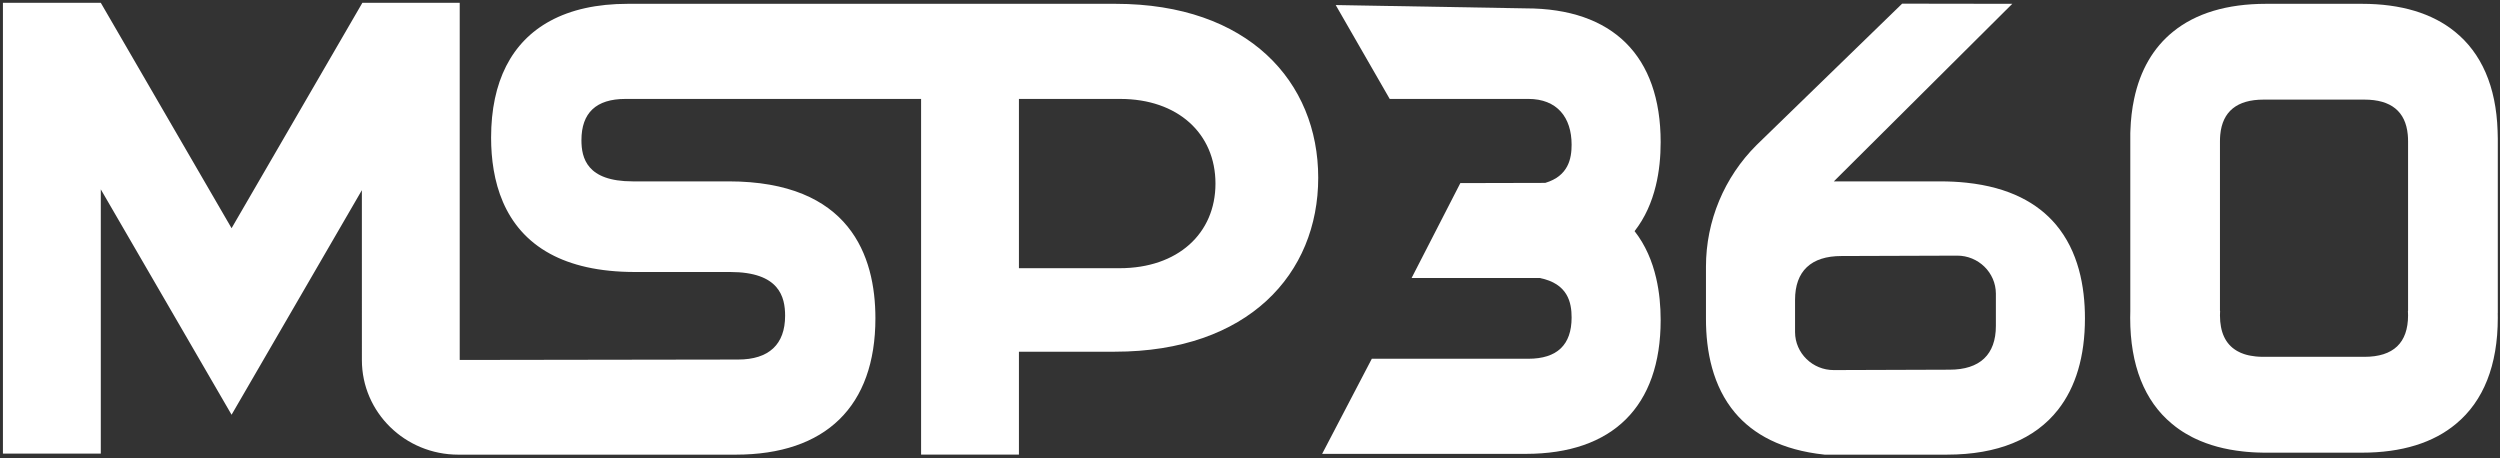
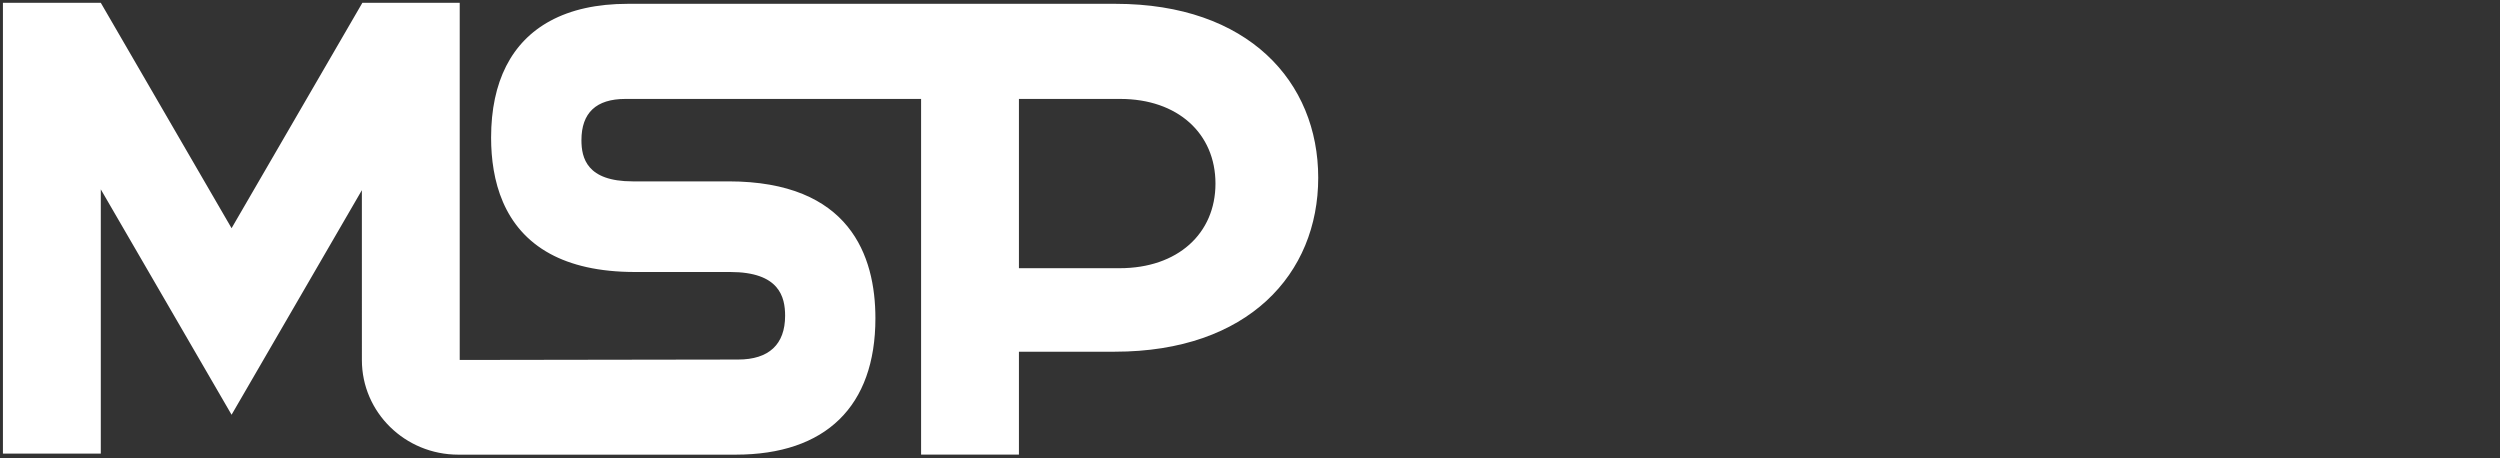
<svg xmlns="http://www.w3.org/2000/svg" width="551" height="101" viewBox="0 0 551 101" fill="none">
  <rect x="0" y="0" width="551" height="101" fill="#333333" stroke="none" />
-   <path fill-rule="evenodd" clip-rule="evenodd" d="M453.097 49.473C449.114 44.778 442.904 41.272 433.39 40.265C431.569 40.071 429.634 39.974 427.574 39.974H404.18L443.505 0.843L419.23 0.807L387.159 31.956C380.01 39.069 375.995 48.713 375.995 58.774V70.31C375.995 77.367 377.454 85.115 382.42 90.998C386.407 95.697 392.626 99.199 402.128 100.202H429.159C440.242 100.202 448.508 96.781 453.589 90.303C457.494 85.337 459.523 78.56 459.523 70.157C459.523 63.1 458.068 55.357 453.097 49.473ZM439.892 71.831C439.892 78.147 436.369 81.479 429.675 81.479L404.172 81.564C399.498 81.58 395.649 77.848 395.629 73.202V66.081C395.629 59.76 399.157 56.428 405.842 56.428L431.349 56.343C436.019 56.327 439.872 60.059 439.892 64.71V71.831Z" fill="white" />
-   <path d="M364.928 40.977C364.062 44.527 362.595 47.96 360.262 50.944C362.673 54.026 364.16 57.588 365.014 61.272C365.737 64.353 366.009 67.524 366.009 70.553C366.009 89.562 355.454 100.031 336.296 100.031H291.398L302.347 79.069H336.836C343.176 79.069 346.383 76.008 346.383 69.982C346.383 66.691 345.574 62.498 339.344 61.268H311.118L321.86 40.354L340.571 40.309C345.684 38.785 346.383 34.952 346.383 31.89C346.383 25.865 343.176 21.801 336.836 21.801H306.29L294.39 1.114L336.296 1.845C355.454 1.845 366.009 12.315 366.009 31.324C366.009 34.483 365.717 37.782 364.928 40.977Z" fill="white" />
-   <path fill-rule="evenodd" clip-rule="evenodd" d="M550.47 28.829C550.502 29.399 550.514 29.961 550.514 30.539V69.003H550.502C550.514 69.363 550.514 69.715 550.514 70.059C550.514 80.516 547.348 88.401 541.341 93.383C536.334 97.588 529.352 99.768 520.585 99.768H499.431C499.16 99.768 498.889 99.764 498.618 99.76L498.614 99.76C498.163 99.756 497.72 99.74 497.281 99.724C497.186 99.719 497.093 99.713 497 99.709L496.826 99.699C496.685 99.694 496.545 99.685 496.404 99.676C496.333 99.671 496.263 99.667 496.192 99.663C495.778 99.635 495.371 99.602 494.969 99.566C494.953 99.562 494.936 99.562 494.92 99.558C494.721 99.537 494.526 99.517 494.331 99.497C490.356 99.068 486.824 98.11 483.764 96.642C483.56 96.545 483.357 96.444 483.158 96.343C482.666 96.092 482.191 95.829 481.728 95.55C481.536 95.437 481.35 95.324 481.163 95.207C481.11 95.17 481.057 95.138 481.008 95.106C480.838 94.996 480.671 94.883 480.504 94.77C480.428 94.718 480.352 94.666 480.276 94.613C480.186 94.549 480.097 94.486 480.008 94.422C479.915 94.358 479.826 94.289 479.732 94.22C479.693 94.191 479.653 94.161 479.614 94.132C479.534 94.072 479.455 94.013 479.378 93.953C479.139 93.767 478.903 93.577 478.671 93.383C472.66 88.401 469.494 80.516 469.494 70.059C469.494 69.605 469.505 69.152 469.517 68.681L469.519 68.619V29.375C469.519 29.189 469.527 29.015 469.539 28.829C469.62 26.33 469.893 23.988 470.36 21.805C471.693 15.468 474.599 10.494 478.956 6.976C483.926 2.937 490.823 0.842 499.431 0.842H520.585C529.198 0.842 536.074 2.937 541.065 6.989C546.913 11.704 550.153 19.079 550.47 28.829ZM530.705 68.514H530.738V31.117C530.738 30.616 530.718 30.151 530.673 29.69C530.197 24.567 526.987 21.954 521.118 21.954H498.891C493.038 21.954 489.827 24.567 489.344 29.69C489.303 30.151 489.279 30.616 489.279 31.117V68.514H489.311C489.291 68.854 489.279 69.177 489.279 69.493C489.279 73.201 490.486 75.793 492.88 77.244C492.977 77.309 493.075 77.366 493.172 77.414C493.367 77.527 493.575 77.629 493.786 77.722C493.859 77.754 493.932 77.786 494.01 77.814C494.176 77.883 494.347 77.948 494.522 78.009C494.568 78.025 494.615 78.041 494.663 78.056C494.708 78.07 494.753 78.084 494.798 78.098L494.799 78.098C494.917 78.134 495.034 78.171 495.156 78.203C495.302 78.239 495.448 78.275 495.603 78.312C495.621 78.316 495.639 78.321 495.657 78.325C495.671 78.328 495.686 78.33 495.7 78.332C495.822 78.36 495.948 78.385 496.078 78.405C496.412 78.47 496.757 78.518 497.119 78.555C497.188 78.563 497.257 78.571 497.33 78.575C497.46 78.587 497.594 78.599 497.732 78.607C497.903 78.619 498.078 78.627 498.257 78.631C498.281 78.635 498.305 78.635 498.33 78.635C498.458 78.638 498.589 78.641 498.721 78.642C498.777 78.643 498.834 78.644 498.891 78.644H521.118C527.511 78.644 530.738 75.562 530.738 69.493C530.738 69.177 530.73 68.854 530.705 68.514Z" fill="white" />
  <path fill-rule="evenodd" clip-rule="evenodd" d="M79.756 41.916L79.76 79.361L79.76 79.367C79.76 90.876 89.271 100.205 101 100.205H162.146C182 100.205 192.94 89.537 192.94 70.156C192.94 56.391 187.324 39.973 160.549 39.973H139.431C129.315 39.973 128.149 34.793 128.149 30.891C128.149 24.866 131.4 21.805 137.83 21.805H203.008V100.201H224.573V77.515H245.694C275.123 77.515 290.535 60.333 290.535 39.177C290.535 18.012 275.123 0.842 245.849 0.842H138.374C131.571 0.842 125.836 2.124 121.26 4.611C112.758 9.221 108.238 17.967 108.238 30.321C108.238 39.694 110.884 50.313 121.26 55.946C125.84 58.433 131.933 59.949 139.972 59.949H160.935C171.778 59.949 173.038 65.449 173.038 69.594C173.038 75.91 169.461 79.242 162.678 79.242L101.321 79.335V0.618H79.862L79.756 0.808L51.039 50.295L22.215 0.618H0.646V99.976H22.215V41.734L51.039 91.408L79.756 41.916ZM246.767 59.112H224.573V21.805H246.918C259.553 21.805 267.889 29.411 267.889 40.458C267.889 51.494 259.553 59.112 246.767 59.112Z" fill="white" />
</svg>